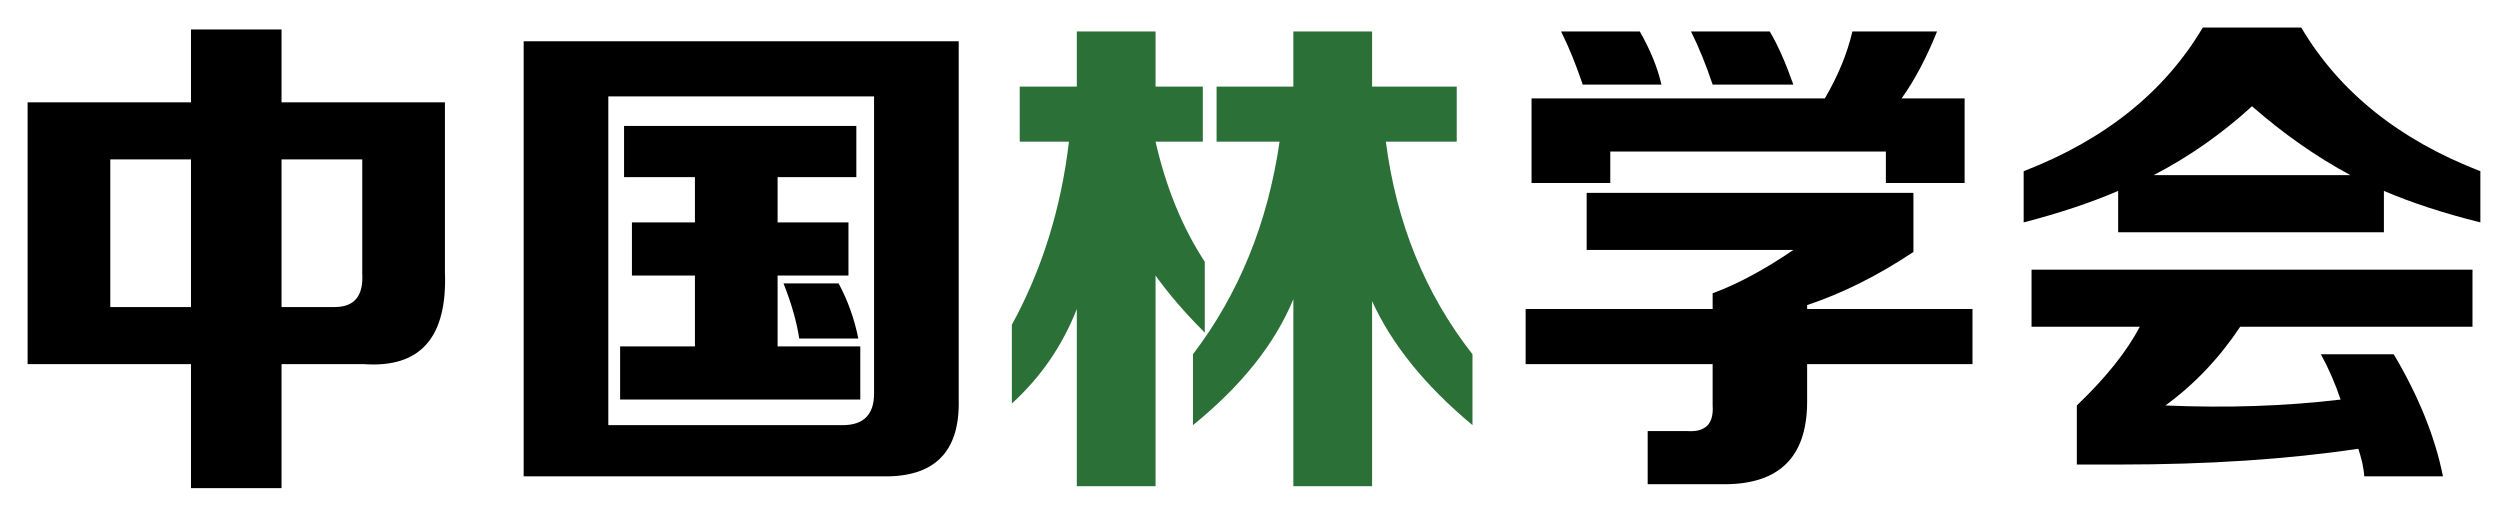
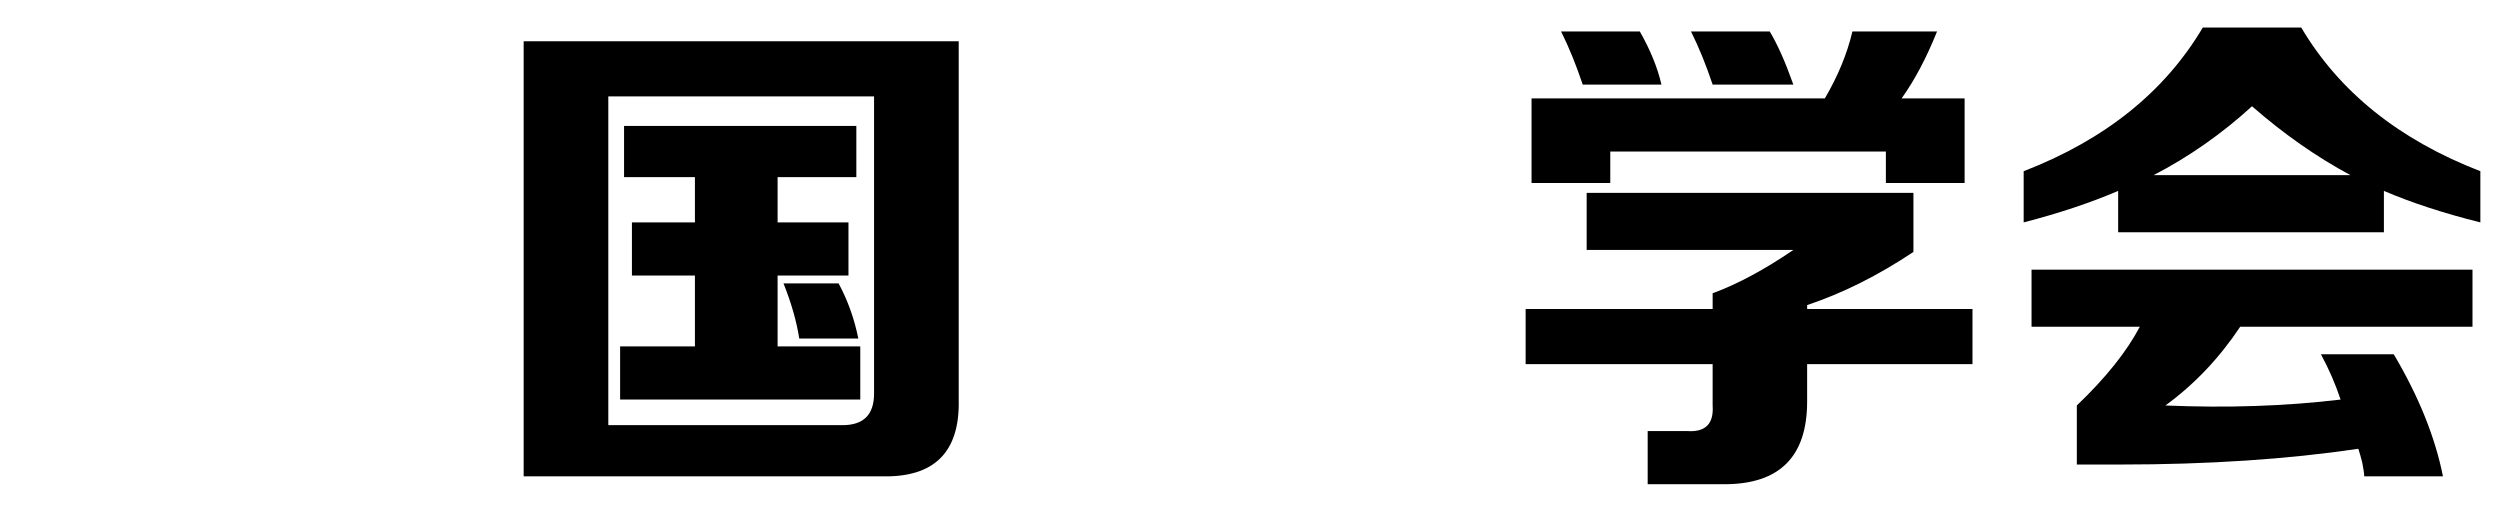
<svg xmlns="http://www.w3.org/2000/svg" version="1.1" id="图层_1" x="0px" y="0px" width="415.086px" height="84.914px" viewBox="0 0 415.086 84.914" enable-background="new 0 0 415.086 84.914" xml:space="preserve">
  <g>
-     <path d="M4.583,60.459v-43.47H31.71V4.896h15.035v12.093h27.127v28.108c0.434,10.898-4.035,16.015-13.4,15.362H46.745v20.59H31.71   v-20.59H4.583z M18.31,26.467V50.98h13.4V26.467H18.31z M60.146,26.467h-13.4V50.98h8.825c3.268,0,4.79-1.849,4.576-5.556V26.467z" />
    <path d="M86.946,79.088V6.856h72.232v59.485c0.214,8.711-4.035,12.961-12.747,12.746H86.946z M145.124,16.008H101V70.59h38.894   c3.482,0,5.229-1.74,5.229-5.229V16.008z M104.922,36.926h10.459v-7.517h-11.766v-8.498h38.567v8.498h-13.073v7.517h11.766v8.825   h-11.766v11.766h13.727v8.825h-39.875v-8.825h12.42V45.75h-10.459V36.926z M139.241,47.058c1.522,2.834,2.615,5.883,3.269,9.151   h-9.805c-0.439-2.829-1.308-5.883-2.615-9.151H139.241z" />
-     <path fill="#2B7037" d="M169.31,23.525v-9.151h9.479V5.222h13.073v9.152h7.845v9.151h-7.845c1.741,7.63,4.464,14.274,8.171,19.938   v11.766c-3.268-3.269-5.995-6.424-8.171-9.479v34.972h-13.073V51.307c-2.4,6.103-5.996,11.332-10.786,15.688V53.921   c5.01-9.151,8.171-19.283,9.478-30.396H169.31z M244.484,70.59c-7.845-6.536-13.401-13.4-16.669-20.59v30.723h-13.074v-31.05   c-3.054,7.41-8.61,14.381-16.669,20.917V58.824c7.625-10.02,12.42-21.786,14.381-35.299h-10.459v-9.151h12.747V5.222h13.074v9.152   h14.054v9.151h-11.767c1.742,13.513,6.537,25.279,14.382,35.299V70.59z" />
    <path d="M253.308,60.459v-9.152h31.05v-2.615c4.137-1.521,8.605-3.922,13.4-7.19H263.44v-9.478h54.256v9.805   c-5.883,3.922-11.767,6.863-17.649,8.825v0.653H327.5v9.152h-27.454v6.209c0,9.152-4.576,13.729-13.728,13.729h-12.747V71.57h6.537   c3.049,0.221,4.463-1.193,4.249-4.248v-6.863H253.308z M321.618,5.222c-1.747,4.362-3.708,8.064-5.883,11.113h10.459v14.054H313.12   V25.16h-45.758v5.229h-13.073V16.335h48.699c2.176-3.703,3.702-7.405,4.576-11.113H321.618z M259.191,5.222h13.074   c1.741,3.054,2.941,5.996,3.595,8.825h-13.073C261.694,10.779,260.499,7.837,259.191,5.222z M280.763,5.222h13.073   c1.308,2.181,2.614,5.123,3.922,8.825h-13.4C283.265,10.779,282.07,7.837,280.763,5.222z" />
    <path d="M351.687,38.56v-6.864c-4.576,1.961-9.805,3.708-15.688,5.229v-8.498c13.508-5.229,23.42-13.181,29.743-23.859h16.342   c6.316,10.678,16.229,18.63,29.742,23.859v8.498c-6.103-1.521-11.439-3.269-16.016-5.229v6.864H351.687z M337.306,54.249V44.77   h73.212v9.479h-38.567c-3.487,5.23-7.629,9.591-12.42,13.074c10.239,0.439,19.938,0.112,29.089-0.98   c-0.873-2.615-1.961-5.117-3.268-7.518h12.093c4.137,6.977,6.863,13.727,8.171,20.264h-13.073c0-0.439-0.113-1.199-0.327-2.287   c-0.22-0.873-0.439-1.635-0.653-2.289c-11.767,1.742-24.953,2.615-39.548,2.615h-7.19v-9.805c4.79-4.576,8.278-8.932,10.459-13.074   H337.306z M373.913,17.642c-5.016,4.576-10.459,8.391-16.343,11.439h32.685C384.585,26.033,379.142,22.218,373.913,17.642z" />
  </g>
</svg>